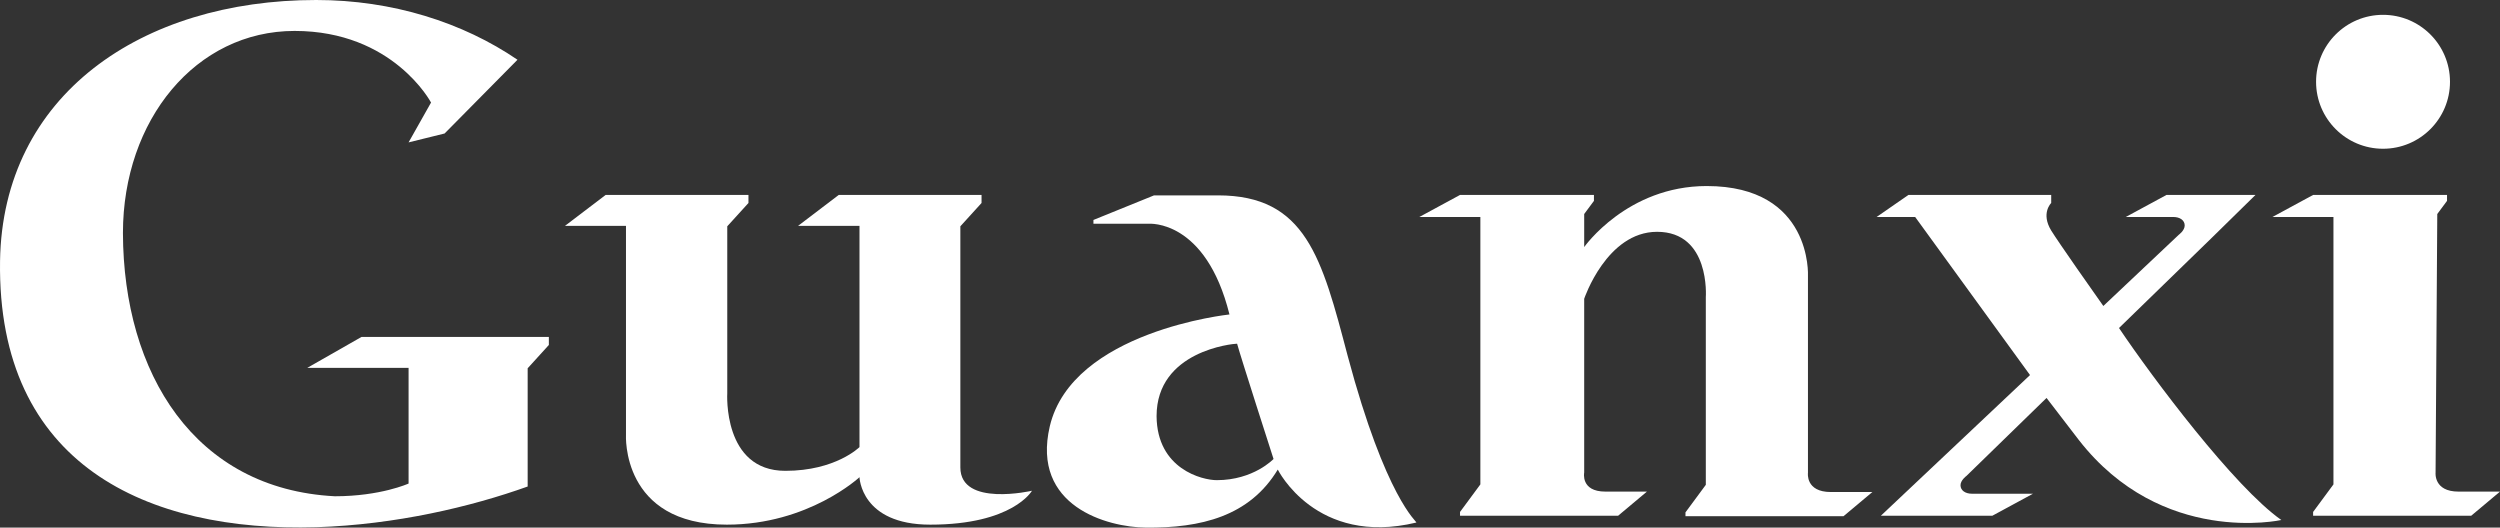
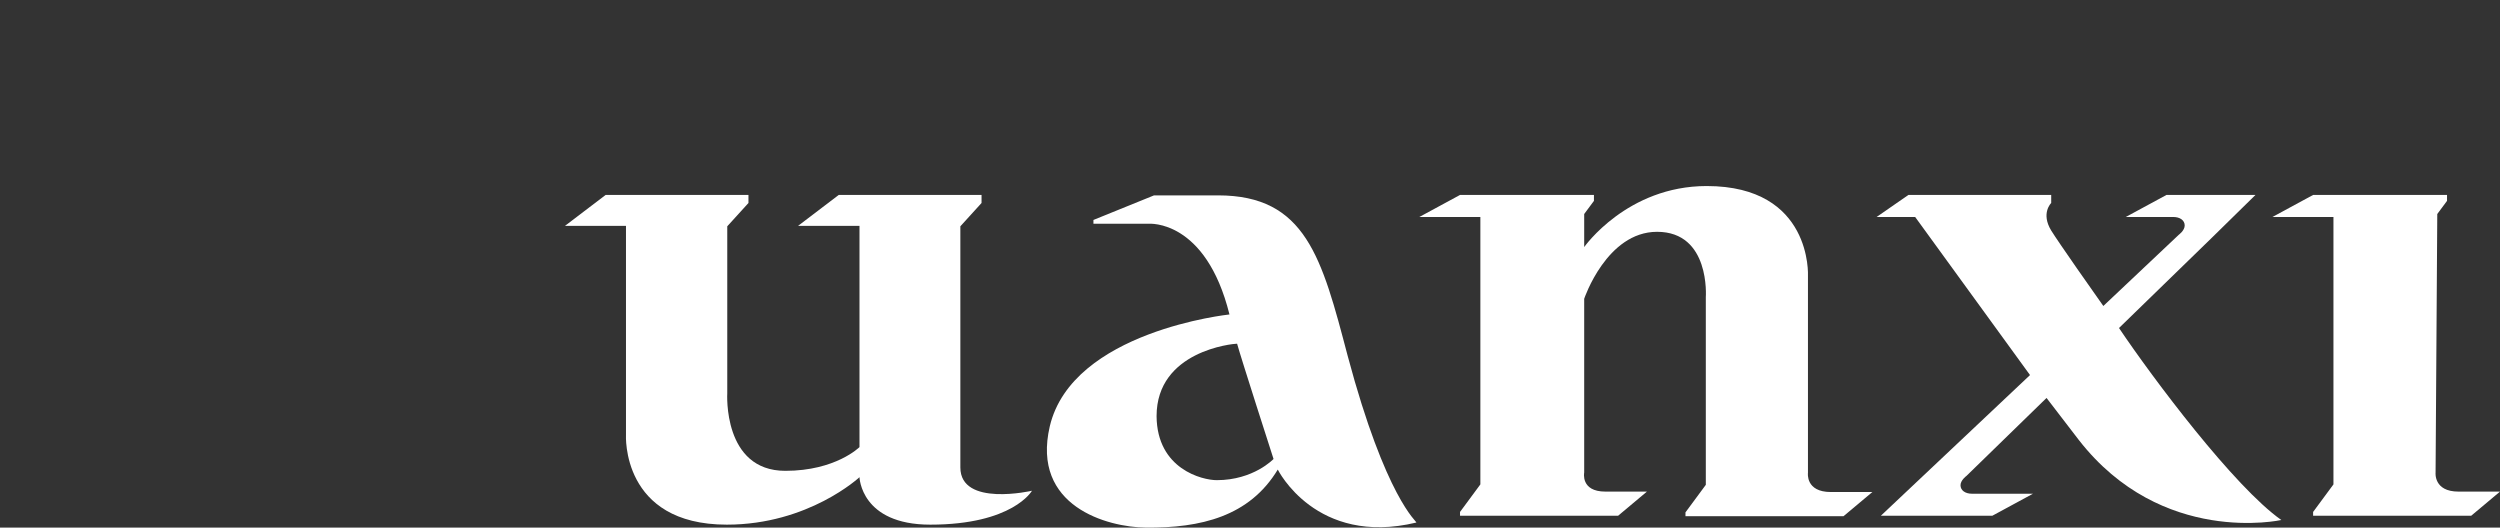
<svg xmlns="http://www.w3.org/2000/svg" id="Livello_1" viewBox="0 0 589.91 124.5">
  <rect x="0" y="0" width="589.91" height="124.5" fill="#333333" stroke="none" />
  <defs>
    <style>.cls-1{fill:#fff;stroke-width:0px;}</style>
  </defs>
  <g id="colori">
-     <path class="cls-1" d="M124.51,114.8c-13.4,4.8-31.2,9-49.8,9.6C34.81,125.6-.69,109.8.01,61.6.61,22.4,33.41,0,74.61,0c18,0,34.6,5.3,47.5,14.1l-17.2,17.4-8.5,2.1,5.3-9.4s-8.9-16.9-32.2-16.9S29.01,28.3,29.01,55c.1,33.1,16.9,60.4,50,62.1,10.8,0,17.4-3,17.4-3v-27.3h-23.9l12.8-7.3h44.2v1.9l-5,5.5v27.9Z" />
    <path class="cls-1" d="M202.71,53.3h-14.4l9.6-7.3h33.7v1.9l-5,5.5v56.9c0,9.4,16.9,5.5,16.9,5.5,0,0-4.5,8-24,8-16.4,0-16.7-11.2-16.7-11.2,0,0-12,11.2-31.3,11.2-25,0-23.8-21.2-23.8-21.2v-49.3h-14.4l9.6-7.3h33.7v1.9l-5,5.5v39.4s-1.1,18.3,13.7,18.3c11.9,0,17.5-5.6,17.5-5.6v-52.2h-.1Z" />
    <path class="cls-1" d="M426.61,111.6s-.6,4.5,5.4,4.5h9.8l-6.8,5.7h-37.3v-.9l4.8-6.5v-44.3s1.1-15.4-11.5-15.4c-11.9,0-17.2,15.8-17.2,15.8v41s-.9,4.5,5,4.5h9.8l-6.8,5.7h-37.3v-.9l4.8-6.5v-63.1h-14.4l9.6-5.2h31.6v1.4l-2.3,3.1v7.8s10.1-14.4,28.9-14.4c25,0,23.9,21.2,23.9,21.2v46.5Z" />
    <path class="cls-1" d="M318.01,84c-6.1-23.2-9.9-37.9-30.6-37.9h-15.1l-14.3,5.8v.9h13.1s13.4-1.1,19,21.4c0,0-37.1,3.9-42.4,26.4-4.4,18.9,13.6,23.8,22.7,23.9,12.9.1,24.4-2.6,31.1-13.7,0,0,9,18.2,32.7,12.5.2-.2-7.2-5.6-16.2-39.3ZM287.11,113.3c-3.4,0-14.1-2.6-14.2-15.1,0-15.4,18-17.1,19-17.1.8,3,8.6,27.2,8.6,27.2,0,0-4.7,5-13.4,5Z" />
    <path class="cls-1" d="M500.01,77.4l21.7-21.1,10.5-10.3h-21l-9.6,5.2h11.2c1.6,0,2.7.8,2.7,2s-1.4,2.2-1.4,2.2l-17.8,16.8c-1.8-2.5-10.7-15.2-12.3-17.8-2.5-4.1,0-6.5,0-6.5v-1.9h-33.7l-7.5,5.2h9.1l27.1,37.3-35.2,33.2h26.3l9.6-5.2h-14.4c-1.6,0-2.7-.8-2.7-2s1.4-2.2,1.4-2.2l18.9-18.4,7.6,9.9c19.6,25.2,47.8,18.9,47.8,18.9-11.1-7.8-30.3-33.4-38.3-45.3Z" />
    <path class="cls-1" d="M575.11,50.5l2.3-3.1v-1.4h-31.6l-9.6,5.2h14.4v63.1l-4.8,6.5v.9h37.3l6.8-5.7h-9.8c-5.9,0-5.4-4.5-5.4-4.5l.4-61Z" />
-     <circle class="cls-1" cx="562.31" cy="19.3" r="15.8" />
  </g>
</svg>